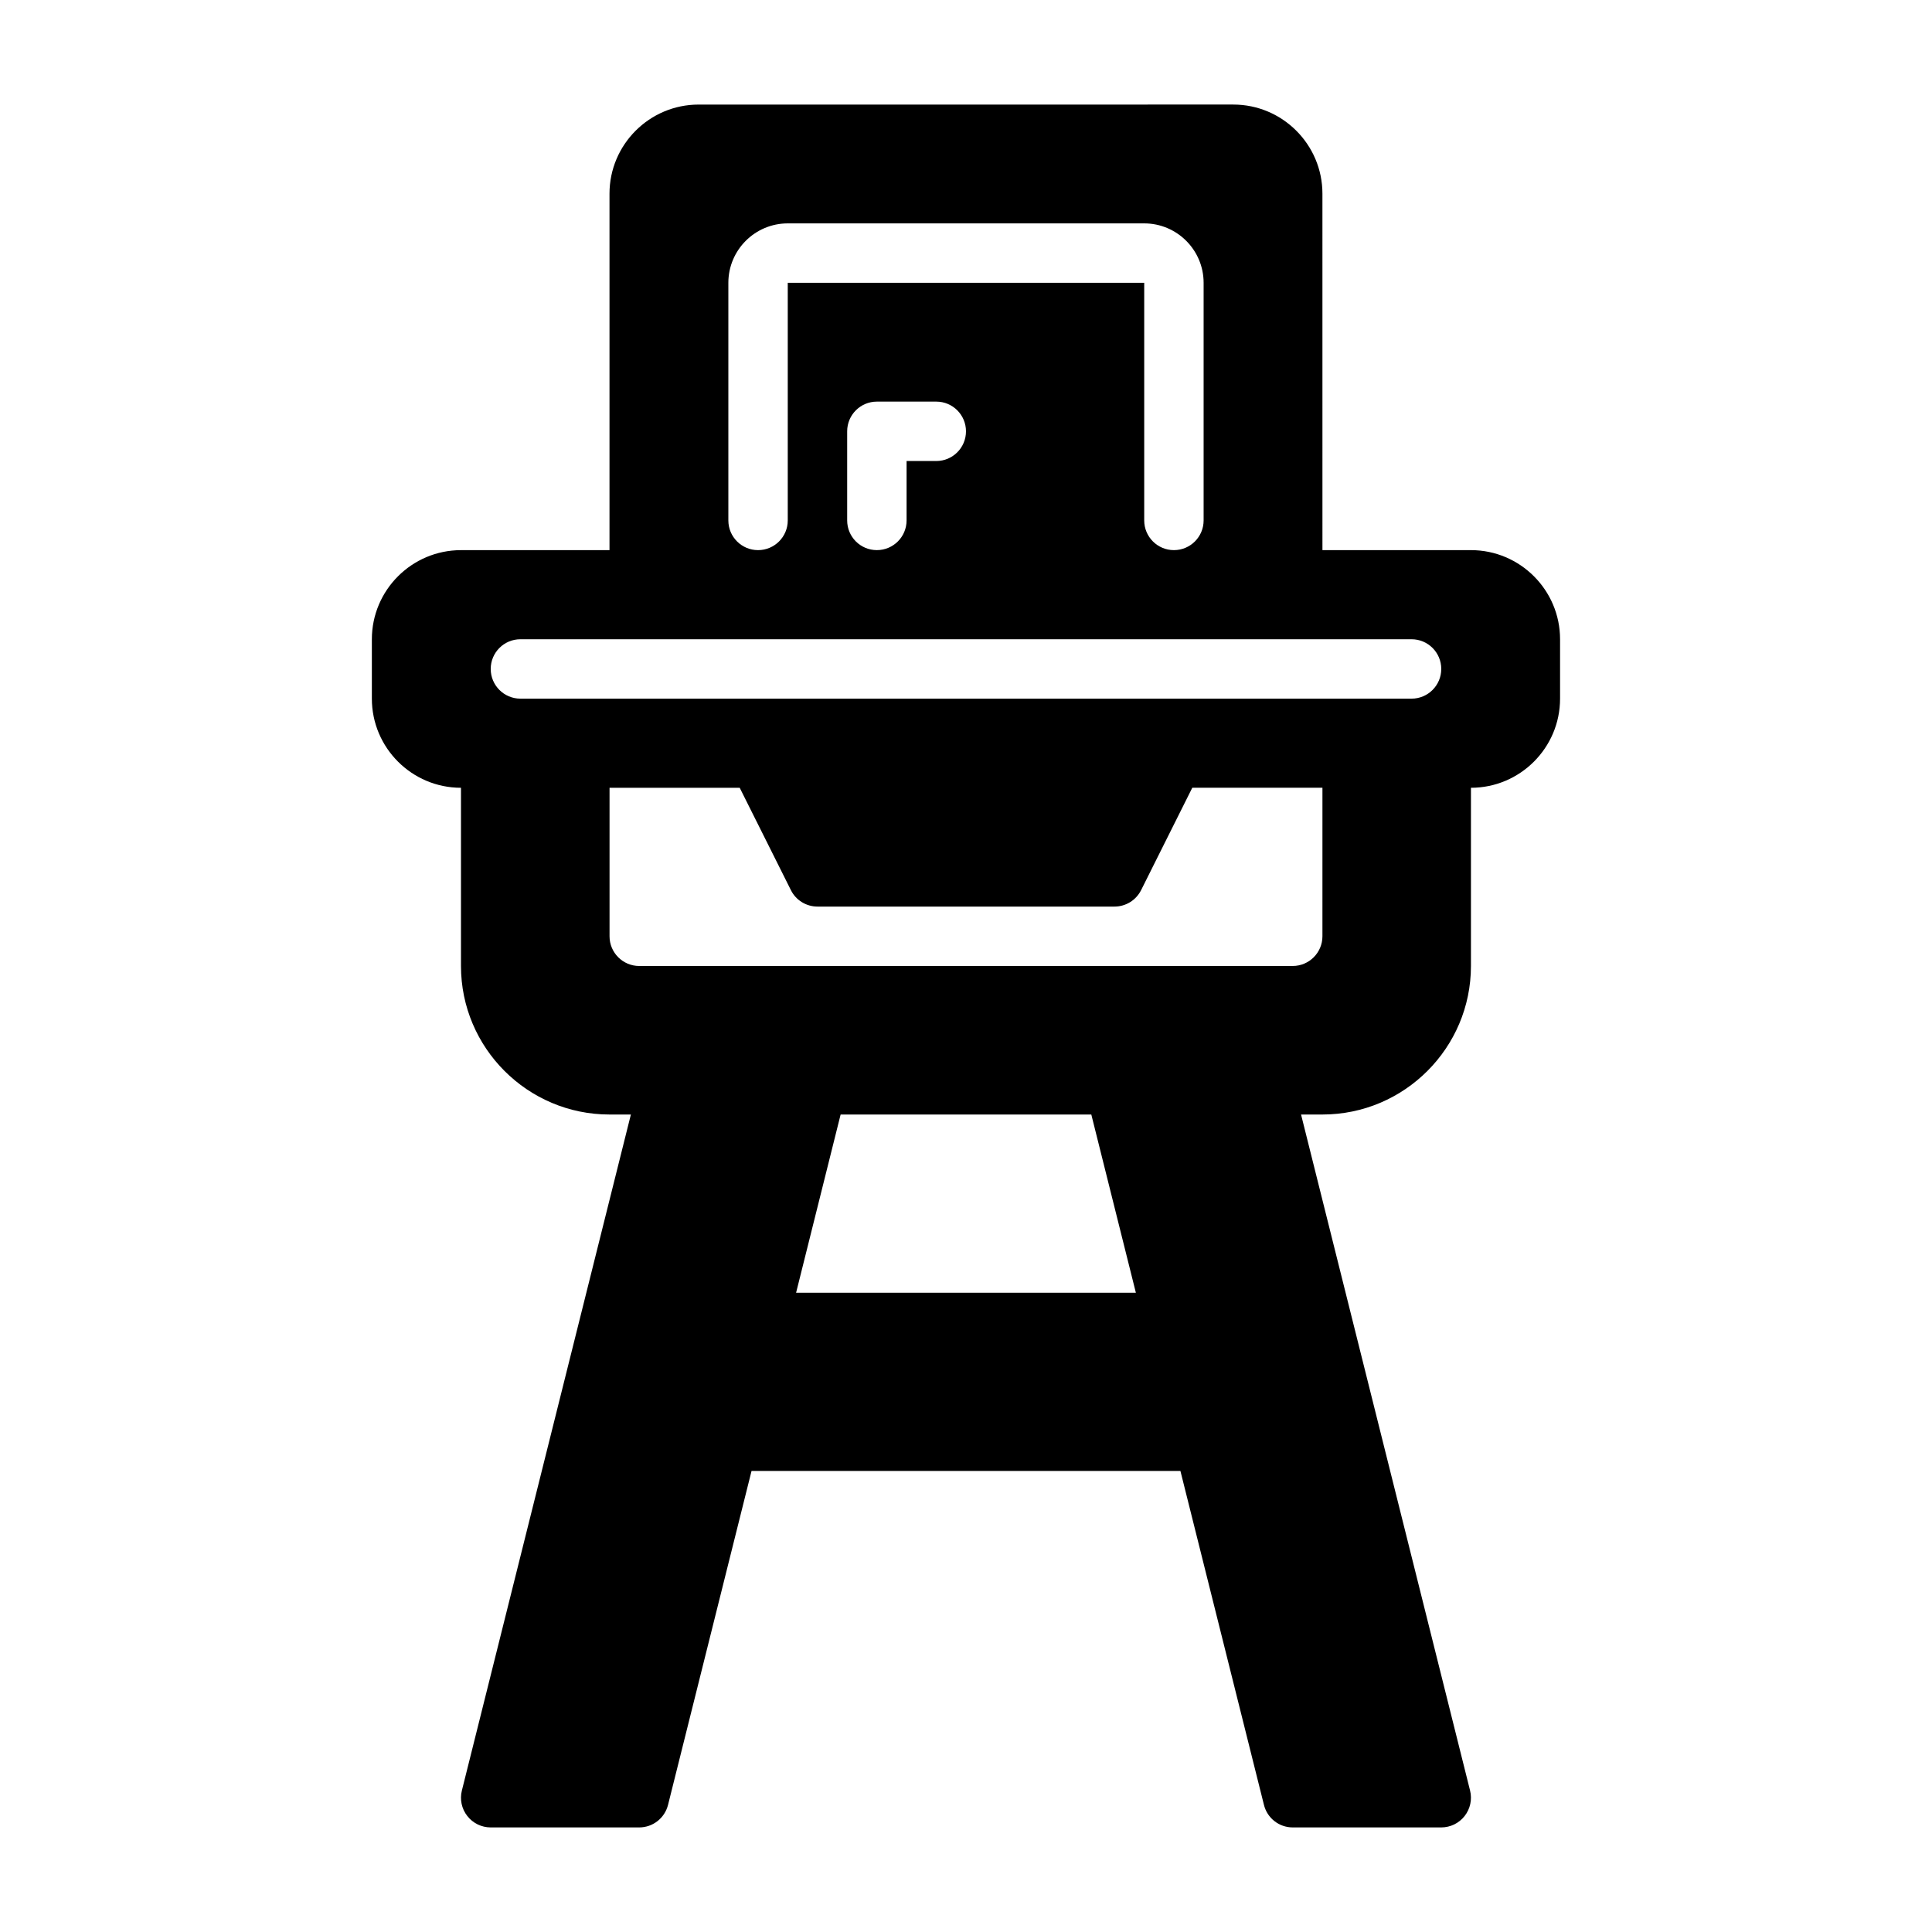
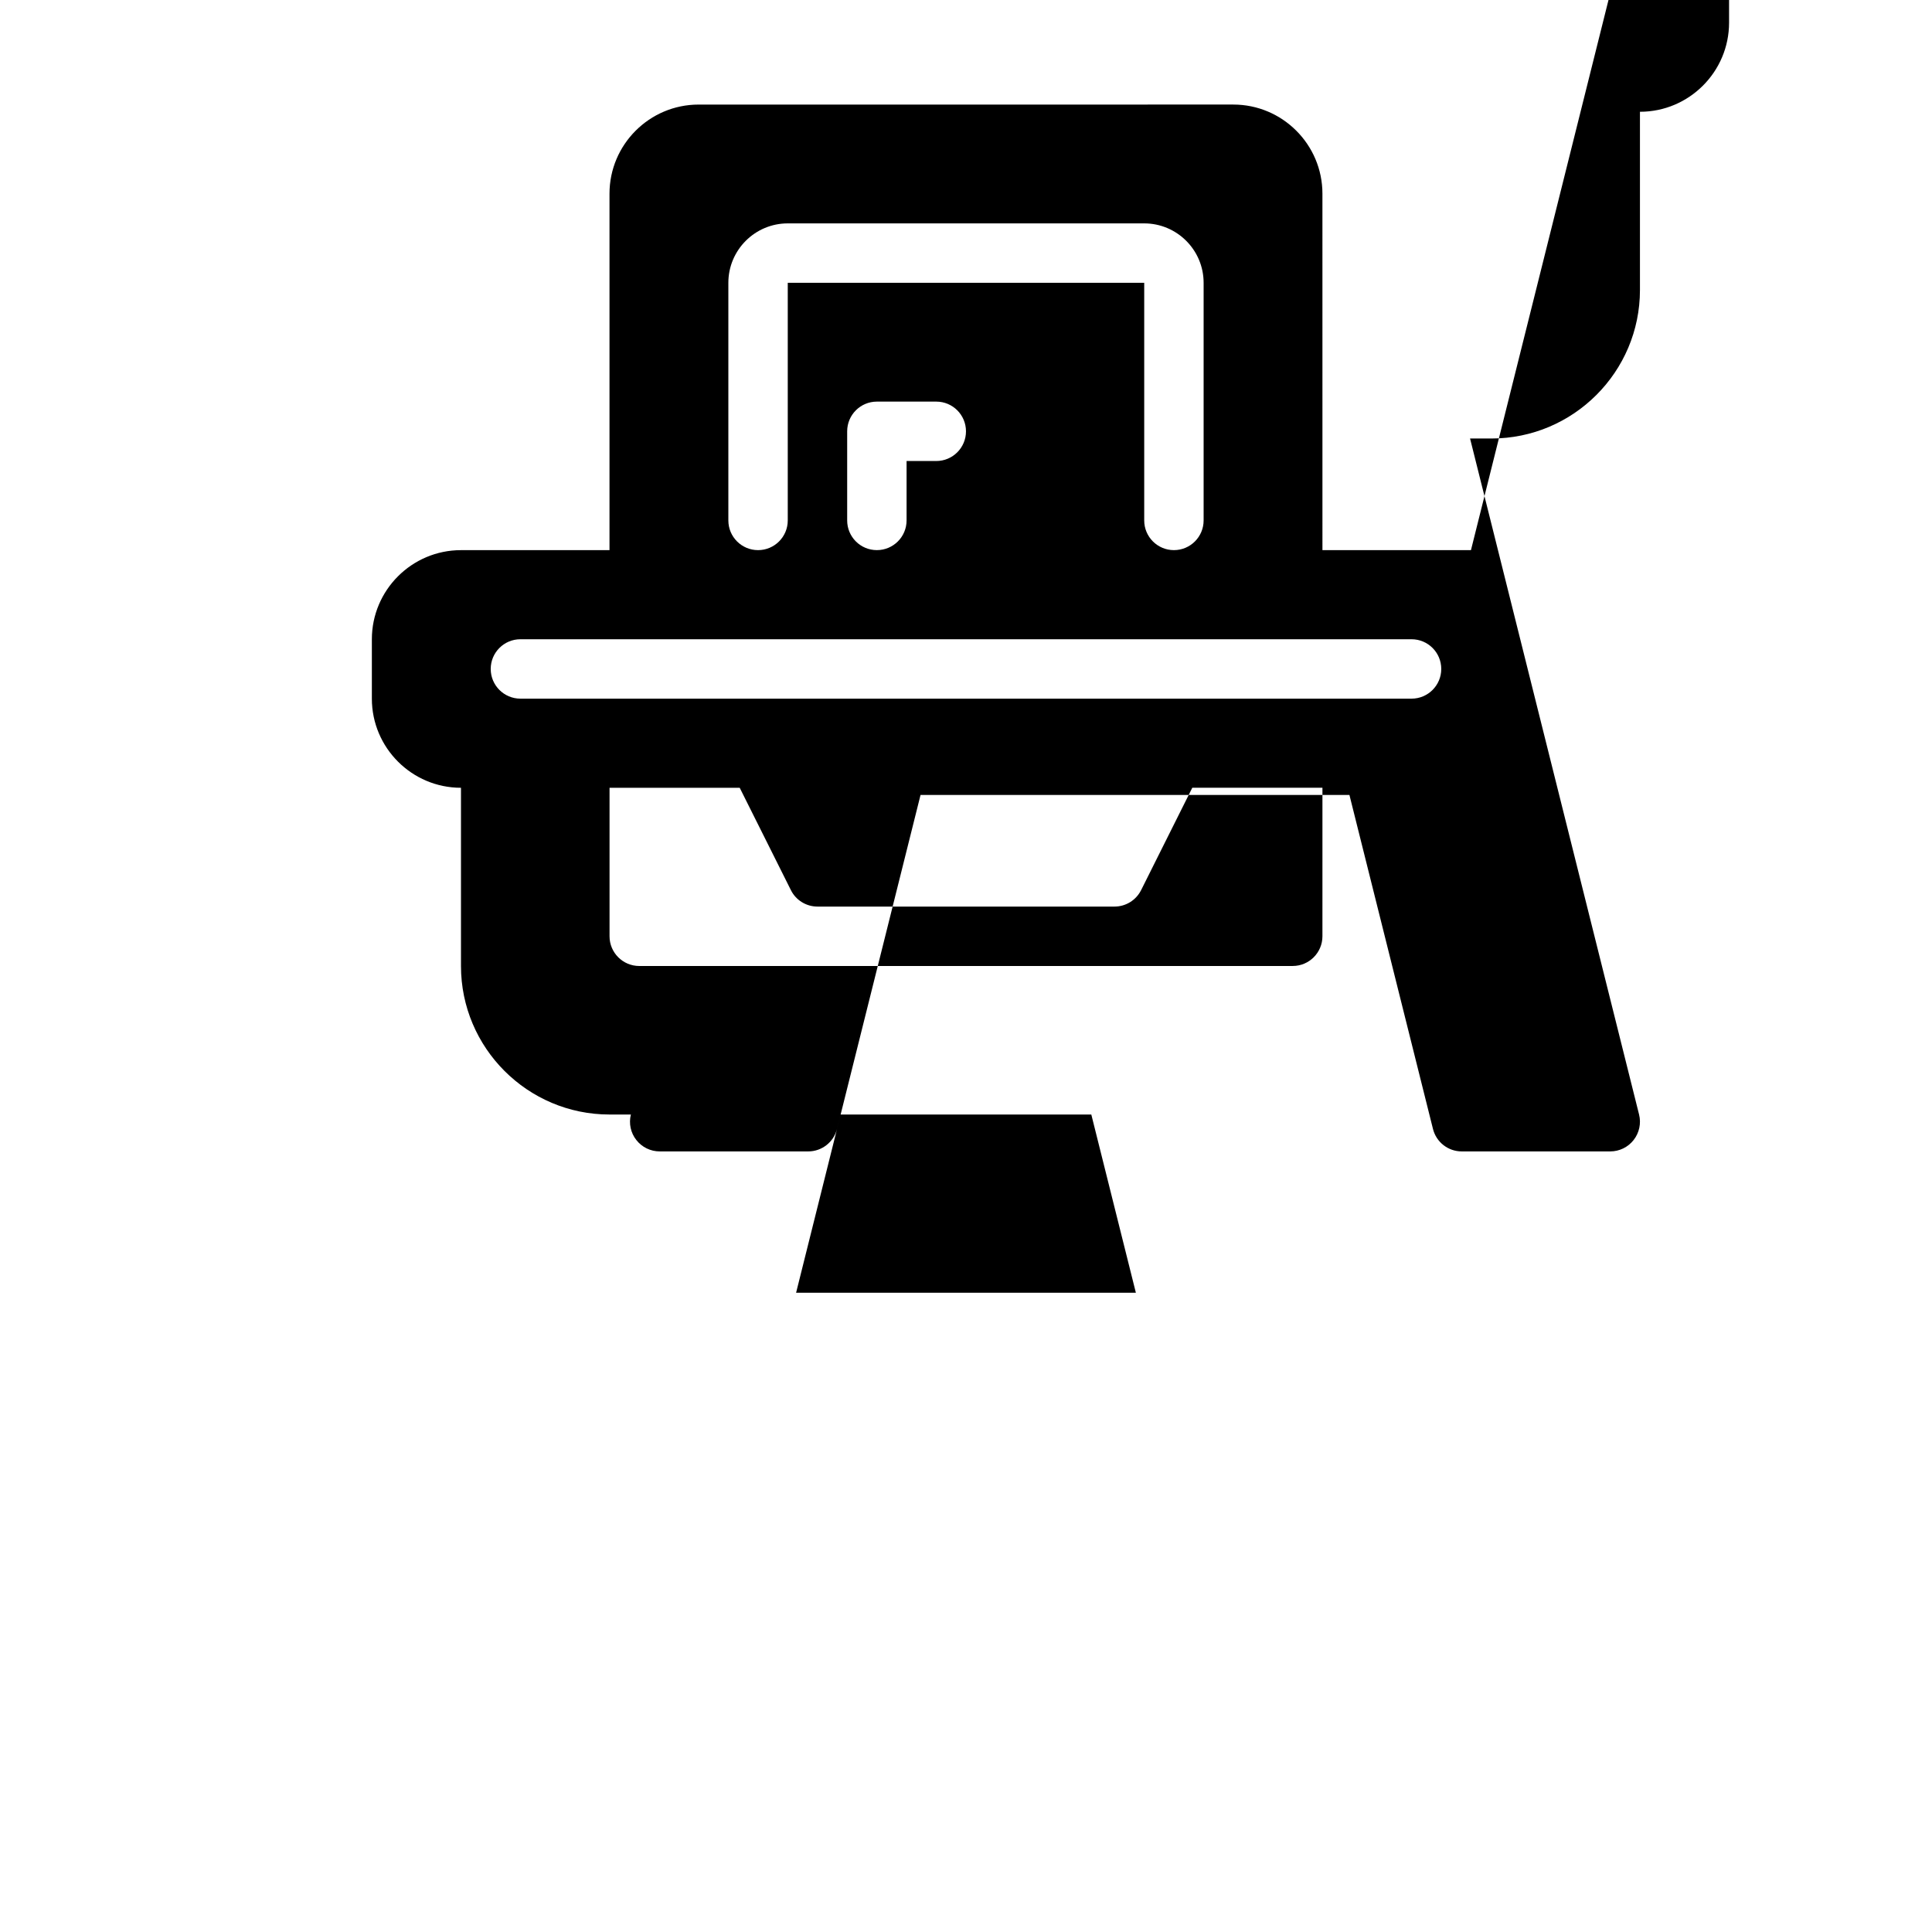
<svg xmlns="http://www.w3.org/2000/svg" fill="#000000" width="800px" height="800px" version="1.1" viewBox="144 144 512 512">
-   <path d="m533.82 289.79h-39.359l-0.004-94.465c0-13.02-10.598-23.617-23.617-23.617l-141.7 0.004c-13.02 0-23.617 10.598-23.617 23.617v94.465h-39.359c-13.02 0-23.617 10.598-23.617 23.617v15.742c0 13.02 10.598 23.617 23.617 23.617v47.23c0 21.703 17.656 39.359 39.359 39.359h5.668l-44.789 179.15c-0.59 2.356-0.062 4.84 1.434 6.746 1.488 1.91 3.777 3.031 6.203 3.031h39.359c3.613 0 6.754-2.465 7.637-5.969l22.129-88.496h113.66l22.137 88.496c0.871 3.512 4.012 5.969 7.625 5.969h39.359c2.426 0 4.715-1.117 6.203-3.031 1.488-1.906 2.023-4.402 1.434-6.746l-44.789-179.15h5.664c21.703 0 39.359-17.656 39.359-39.359v-47.23c13.02 0 23.617-10.598 23.617-23.617v-15.742c0-13.023-10.594-23.621-23.613-23.621zm-165.31-7.871v-23.617c0-4.344 3.519-7.871 7.871-7.871h15.742c4.352 0 7.871 3.527 7.871 7.871s-3.519 7.871-7.871 7.871h-7.871v15.742c0 4.344-3.519 7.871-7.871 7.871-4.356 0.004-7.871-3.523-7.871-7.867zm-31.488 0v-62.977c0-8.684 7.062-15.742 15.742-15.742h94.465c8.684 0 15.742 7.062 15.742 15.742v62.977c0 4.344-3.519 7.871-7.871 7.871-4.352 0-7.871-3.527-7.871-7.871v-62.977h-94.465v62.977c0 4.344-3.519 7.871-7.871 7.871-4.352 0-7.871-3.527-7.871-7.871zm-55.105 31.488h236.16c4.352 0 7.871 3.527 7.871 7.871s-3.519 7.871-7.871 7.871h-236.16c-4.352 0-7.871-3.527-7.871-7.871s3.519-7.871 7.871-7.871zm163.1 173.18h-90.043l11.801-47.23h66.434zm49.441-94.465c0 4.336-3.527 7.871-7.871 7.871l-173.18 0.004c-4.344 0-7.871-3.535-7.871-7.871v-39.359h34.496l13.57 27.137c1.328 2.664 4.055 4.348 7.035 4.348h78.719c2.984 0 5.707-1.684 7.047-4.352l13.566-27.137h34.492z" />
+   <path d="m533.82 289.79h-39.359l-0.004-94.465c0-13.02-10.598-23.617-23.617-23.617l-141.7 0.004c-13.02 0-23.617 10.598-23.617 23.617v94.465h-39.359c-13.02 0-23.617 10.598-23.617 23.617v15.742c0 13.02 10.598 23.617 23.617 23.617v47.23c0 21.703 17.656 39.359 39.359 39.359h5.668c-0.59 2.356-0.062 4.84 1.434 6.746 1.488 1.91 3.777 3.031 6.203 3.031h39.359c3.613 0 6.754-2.465 7.637-5.969l22.129-88.496h113.66l22.137 88.496c0.871 3.512 4.012 5.969 7.625 5.969h39.359c2.426 0 4.715-1.117 6.203-3.031 1.488-1.906 2.023-4.402 1.434-6.746l-44.789-179.15h5.664c21.703 0 39.359-17.656 39.359-39.359v-47.23c13.02 0 23.617-10.598 23.617-23.617v-15.742c0-13.023-10.594-23.621-23.613-23.621zm-165.31-7.871v-23.617c0-4.344 3.519-7.871 7.871-7.871h15.742c4.352 0 7.871 3.527 7.871 7.871s-3.519 7.871-7.871 7.871h-7.871v15.742c0 4.344-3.519 7.871-7.871 7.871-4.356 0.004-7.871-3.523-7.871-7.867zm-31.488 0v-62.977c0-8.684 7.062-15.742 15.742-15.742h94.465c8.684 0 15.742 7.062 15.742 15.742v62.977c0 4.344-3.519 7.871-7.871 7.871-4.352 0-7.871-3.527-7.871-7.871v-62.977h-94.465v62.977c0 4.344-3.519 7.871-7.871 7.871-4.352 0-7.871-3.527-7.871-7.871zm-55.105 31.488h236.16c4.352 0 7.871 3.527 7.871 7.871s-3.519 7.871-7.871 7.871h-236.16c-4.352 0-7.871-3.527-7.871-7.871s3.519-7.871 7.871-7.871zm163.1 173.18h-90.043l11.801-47.23h66.434zm49.441-94.465c0 4.336-3.527 7.871-7.871 7.871l-173.18 0.004c-4.344 0-7.871-3.535-7.871-7.871v-39.359h34.496l13.57 27.137c1.328 2.664 4.055 4.348 7.035 4.348h78.719c2.984 0 5.707-1.684 7.047-4.352l13.566-27.137h34.492z" />
</svg>